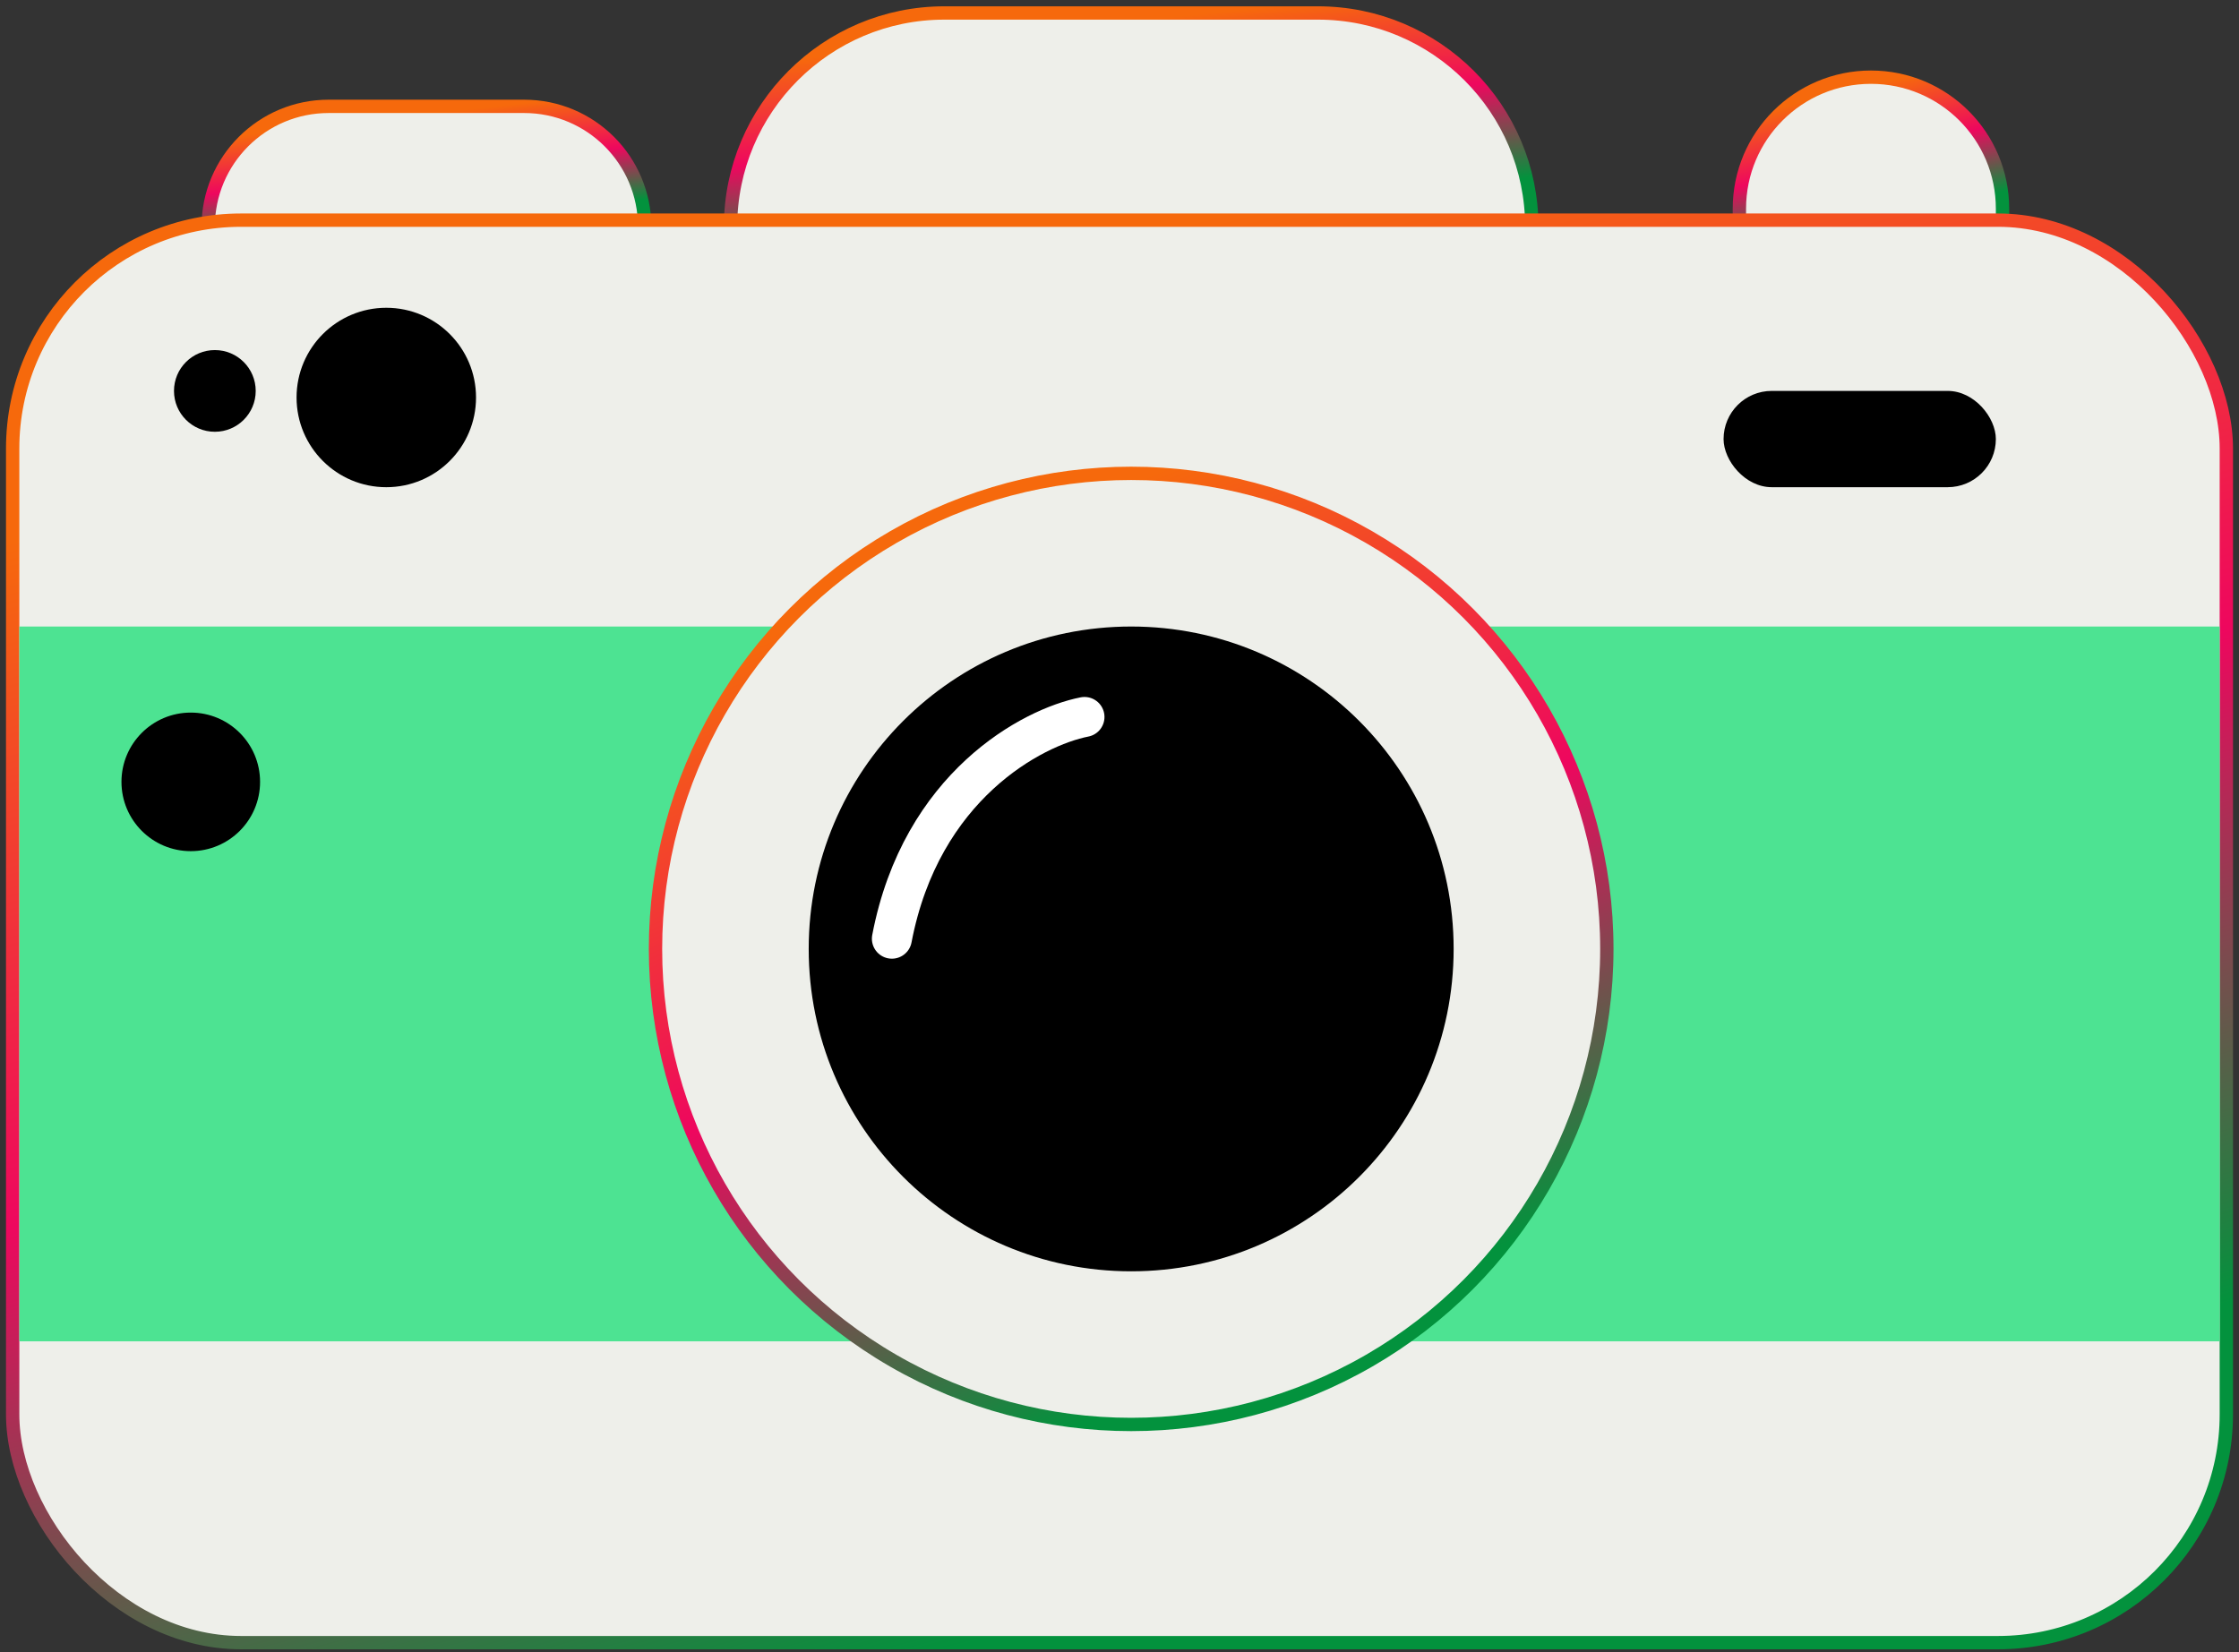
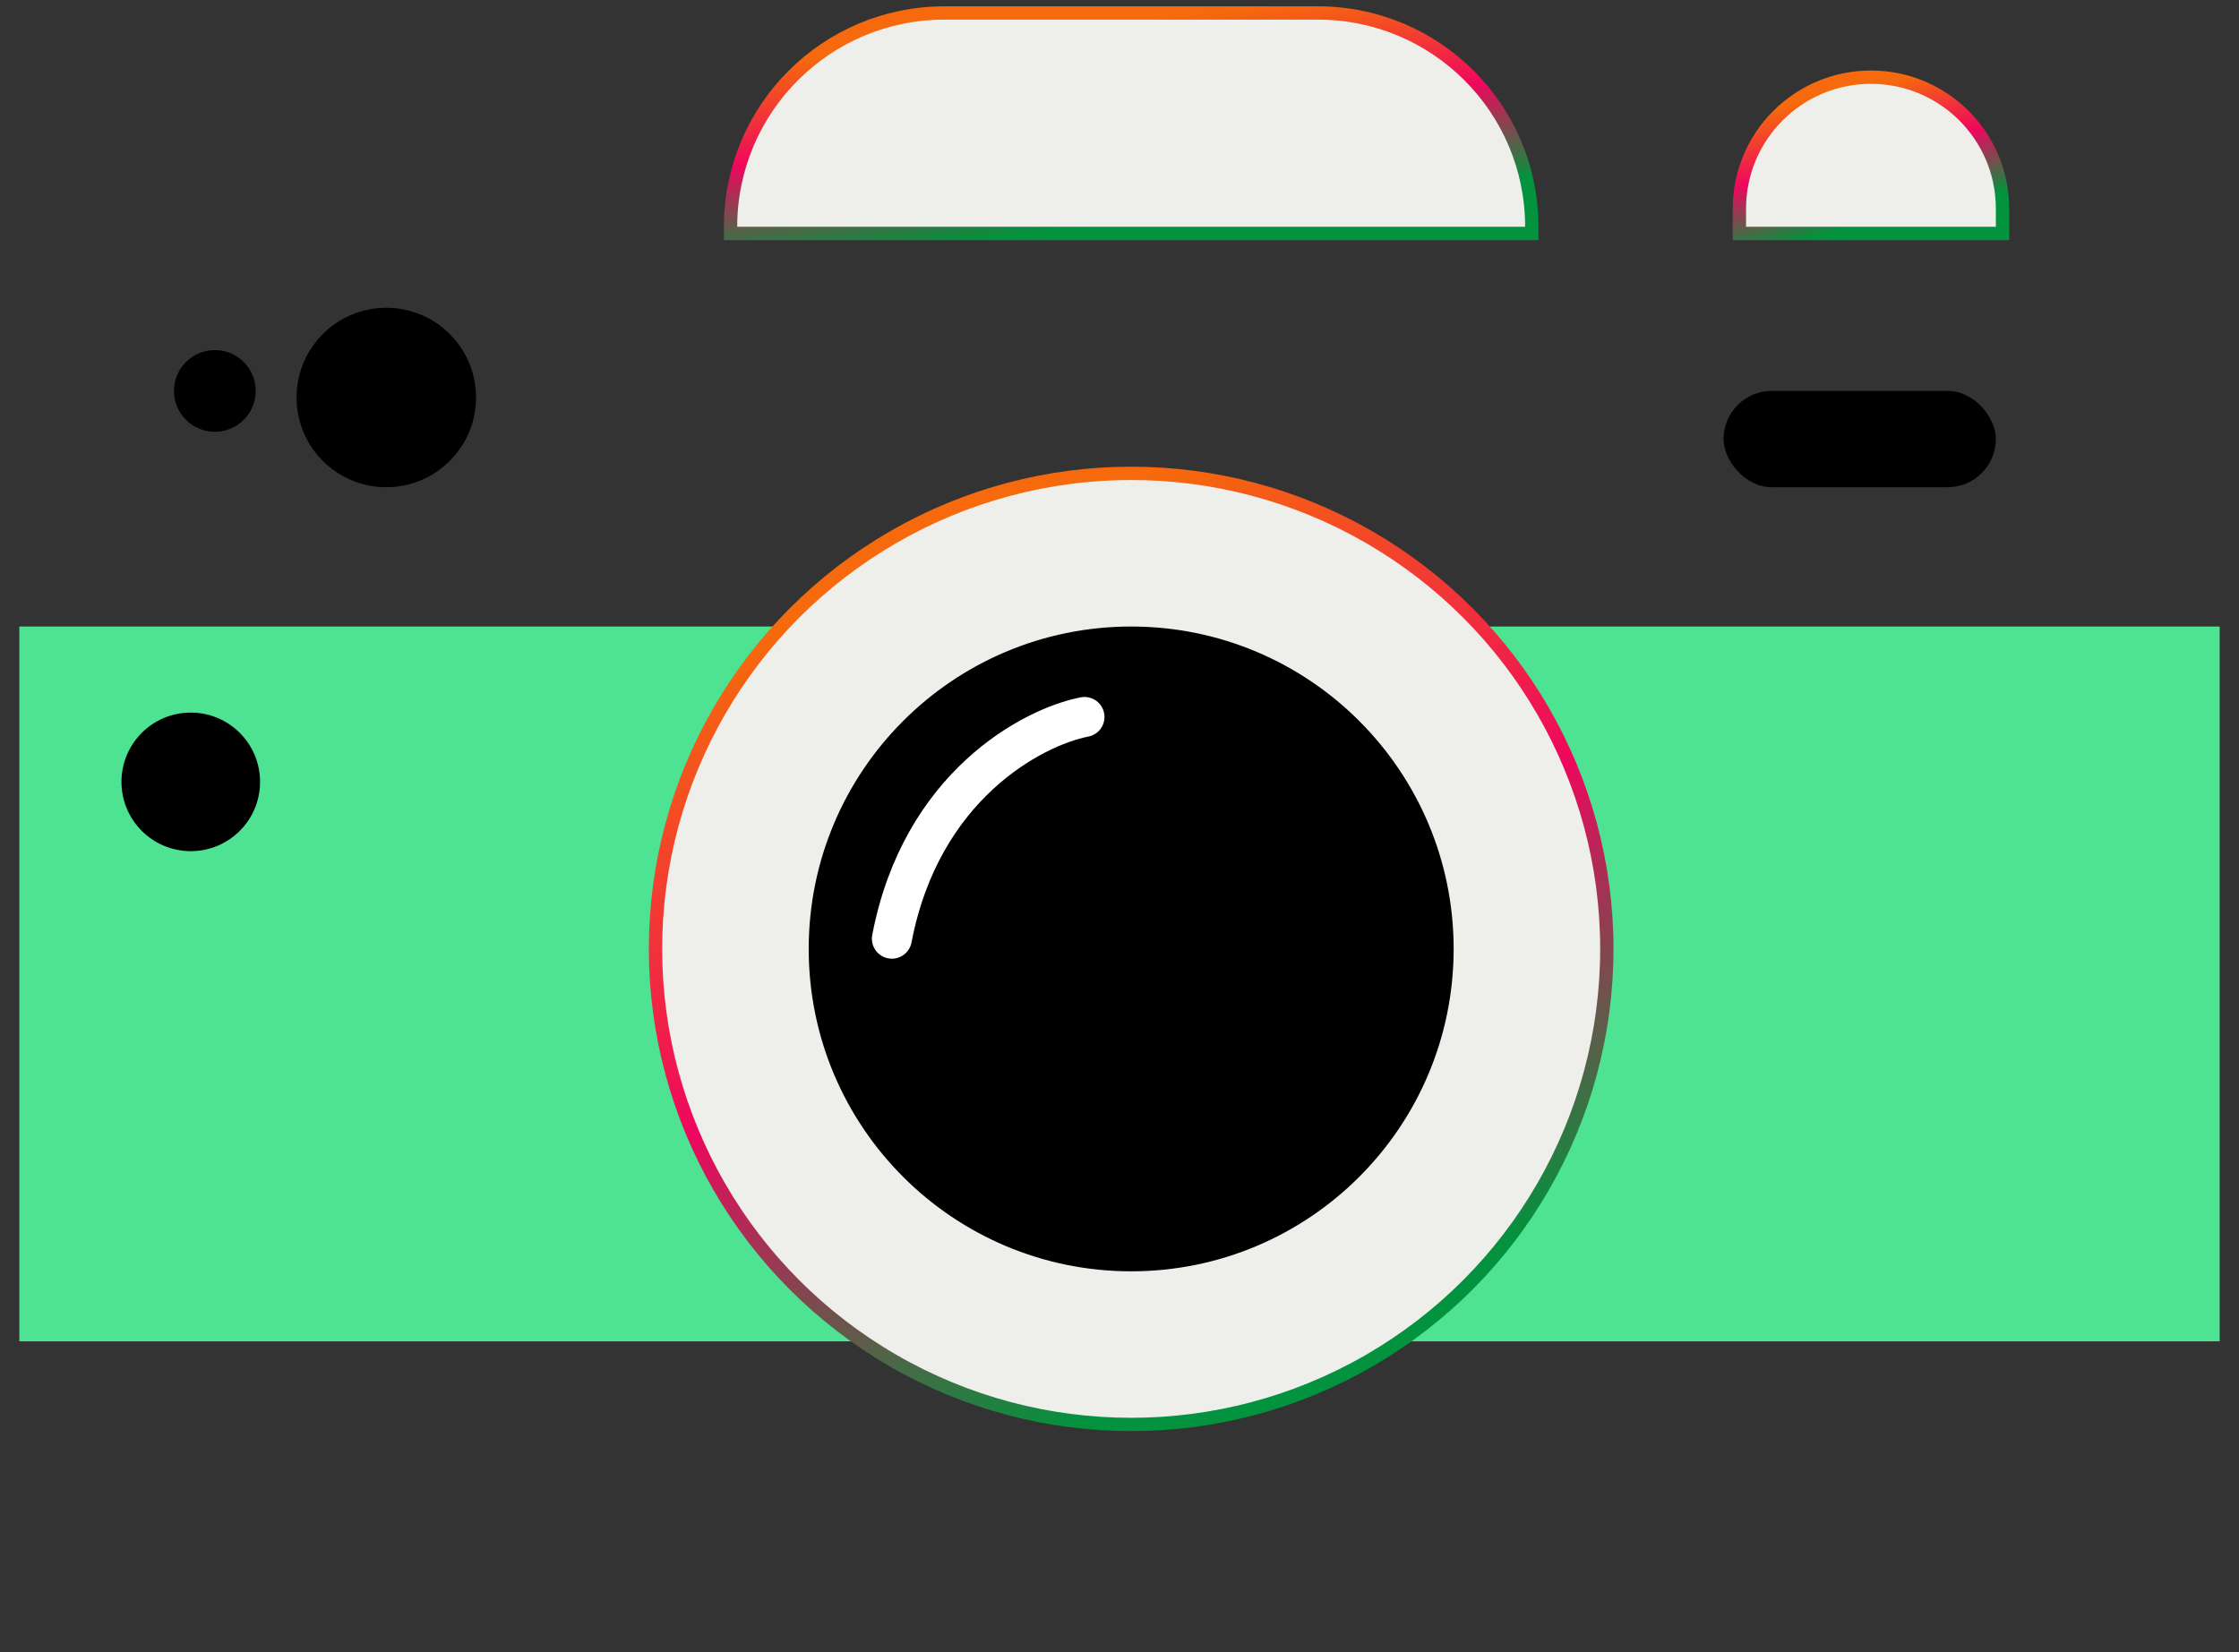
<svg xmlns="http://www.w3.org/2000/svg" width="168" height="124" viewBox="0 0 168 124" fill="none">
  <rect x="0" y="0" width="168" height="124" fill="#333333" stroke="none" />
-   <path d="M15.621 17.022V17.522H16.121H47.871H48.371V17.022C48.371 12.029 44.324 7.982 39.331 7.982H24.66C19.668 7.982 15.621 12.029 15.621 17.022Z" fill="#EEEFEA" stroke="url(#paint0_linear_289_772)" stroke-linecap="round" />
  <path d="M54.816 17.021V17.521H55.316H114.436H114.936V17.021C114.936 8.158 107.752 0.974 98.89 0.974H70.862C62 0.974 54.816 8.158 54.816 17.021Z" fill="#EEEFEA" stroke="url(#paint1_linear_289_772)" stroke-linecap="round" />
  <path d="M149.756 17.521H150.256V17.021V15.664C150.256 10.212 145.836 5.792 140.384 5.792C134.932 5.792 130.512 10.212 130.512 15.664V17.021V17.521H131.012H149.756Z" fill="#EEEFEA" stroke="url(#paint2_linear_289_772)" stroke-linecap="round" />
-   <rect x="0.95" y="16.522" width="166.1" height="106.76" rx="17.141" fill="#EEEFEA" stroke="url(#paint3_linear_289_772)" stroke-linecap="round" />
  <rect x="1.45" y="47.021" width="165.1" height="53.647" fill="#4DE392" />
  <circle cx="84.876" cy="71.216" r="35.691" fill="#EEEFEA" stroke="url(#paint4_linear_289_772)" stroke-linecap="round" />
  <circle cx="84.876" cy="71.217" r="24.196" fill="black" />
  <circle cx="14.314" cy="58.68" r="5.2" fill="black" />
  <circle cx="28.985" cy="29.832" r="6.733" fill="black" />
  <circle cx="16.121" cy="29.339" r="3.066" fill="black" />
  <rect x="129.326" y="29.338" width="20.43" height="7.226" rx="3.613" fill="black" />
  <path d="M81.373 53.808C77.468 54.575 69.111 58.976 66.921 70.45" stroke="white" stroke-width="3" stroke-linecap="round" />
  <defs>
    <linearGradient id="paint0_linear_289_772" x1="38.04" y1="16.133" x2="37.114" y2="7.987" gradientUnits="userSpaceOnUse">
      <stop stop-color="#03923D" />
      <stop offset="0.496" stop-color="#EE075E" />
      <stop offset="1" stop-color="#F6690C" />
    </linearGradient>
    <linearGradient id="paint1_linear_289_772" x1="96.131" y1="15.403" x2="94.481" y2="0.565" gradientUnits="userSpaceOnUse">
      <stop stop-color="#03923D" />
      <stop offset="0.496" stop-color="#EE075E" />
      <stop offset="1" stop-color="#F6690C" />
    </linearGradient>
    <linearGradient id="paint2_linear_289_772" x1="143.952" y1="15.905" x2="141.582" y2="6.111" gradientUnits="userSpaceOnUse">
      <stop stop-color="#03923D" />
      <stop offset="0.496" stop-color="#EE075E" />
      <stop offset="1" stop-color="#F6690C" />
    </linearGradient>
    <linearGradient id="paint3_linear_289_772" x1="115.43" y1="111.779" x2="89.651" y2="16.568" gradientUnits="userSpaceOnUse">
      <stop stop-color="#03923D" />
      <stop offset="0.496" stop-color="#EE075E" />
      <stop offset="1" stop-color="#F6690C" />
    </linearGradient>
    <linearGradient id="paint4_linear_289_772" x1="98.465" y1="99.481" x2="73.731" y2="40.961" gradientUnits="userSpaceOnUse">
      <stop stop-color="#03923D" />
      <stop offset="0.496" stop-color="#EE075E" />
      <stop offset="1" stop-color="#F6690C" />
    </linearGradient>
  </defs>
</svg>